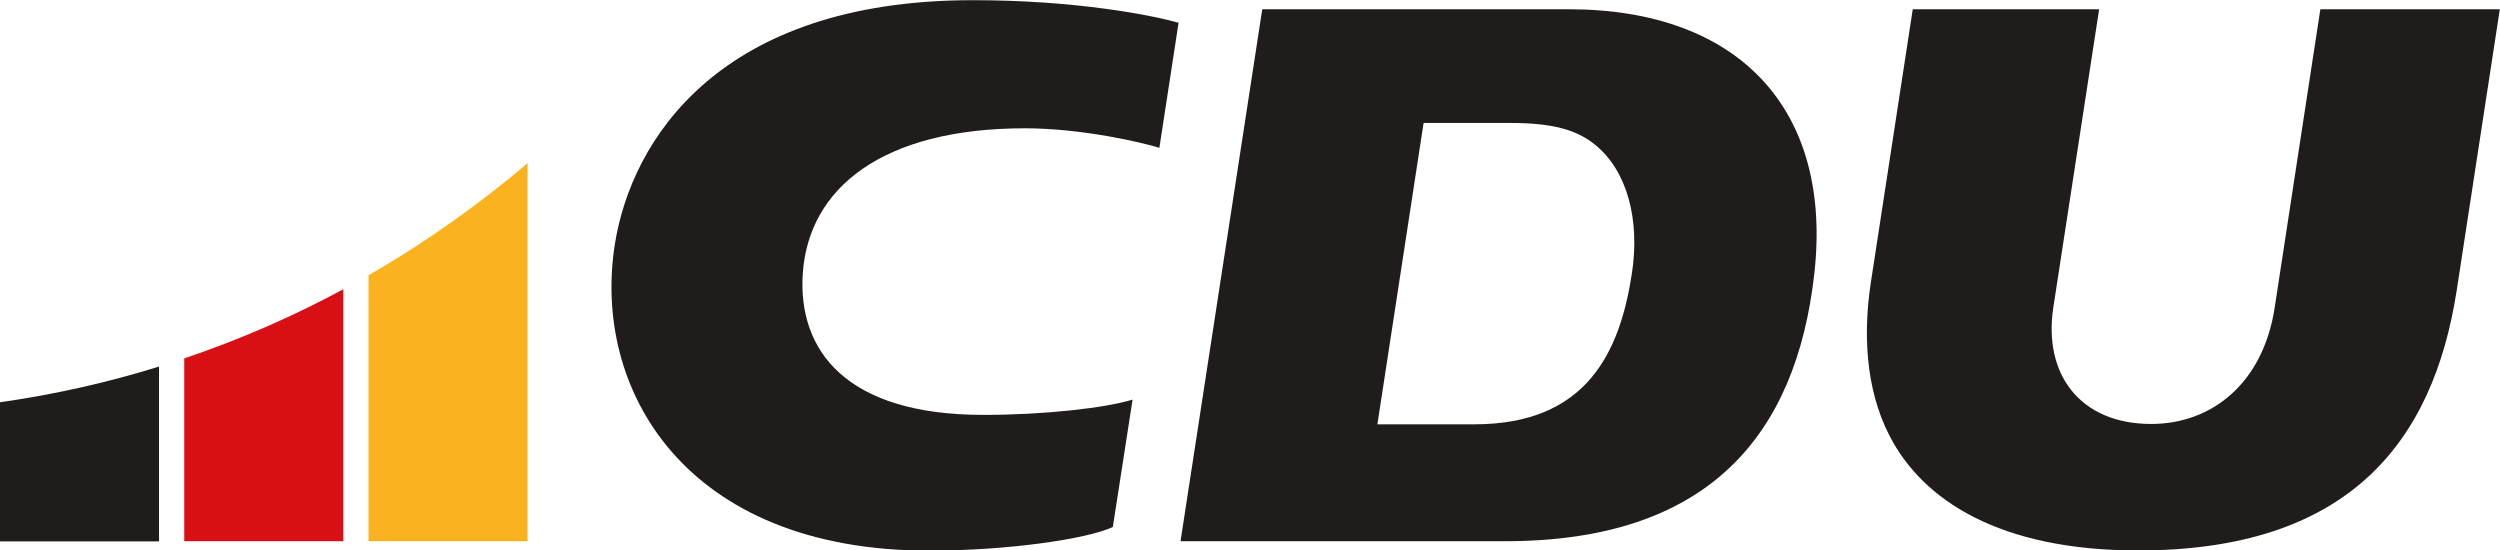
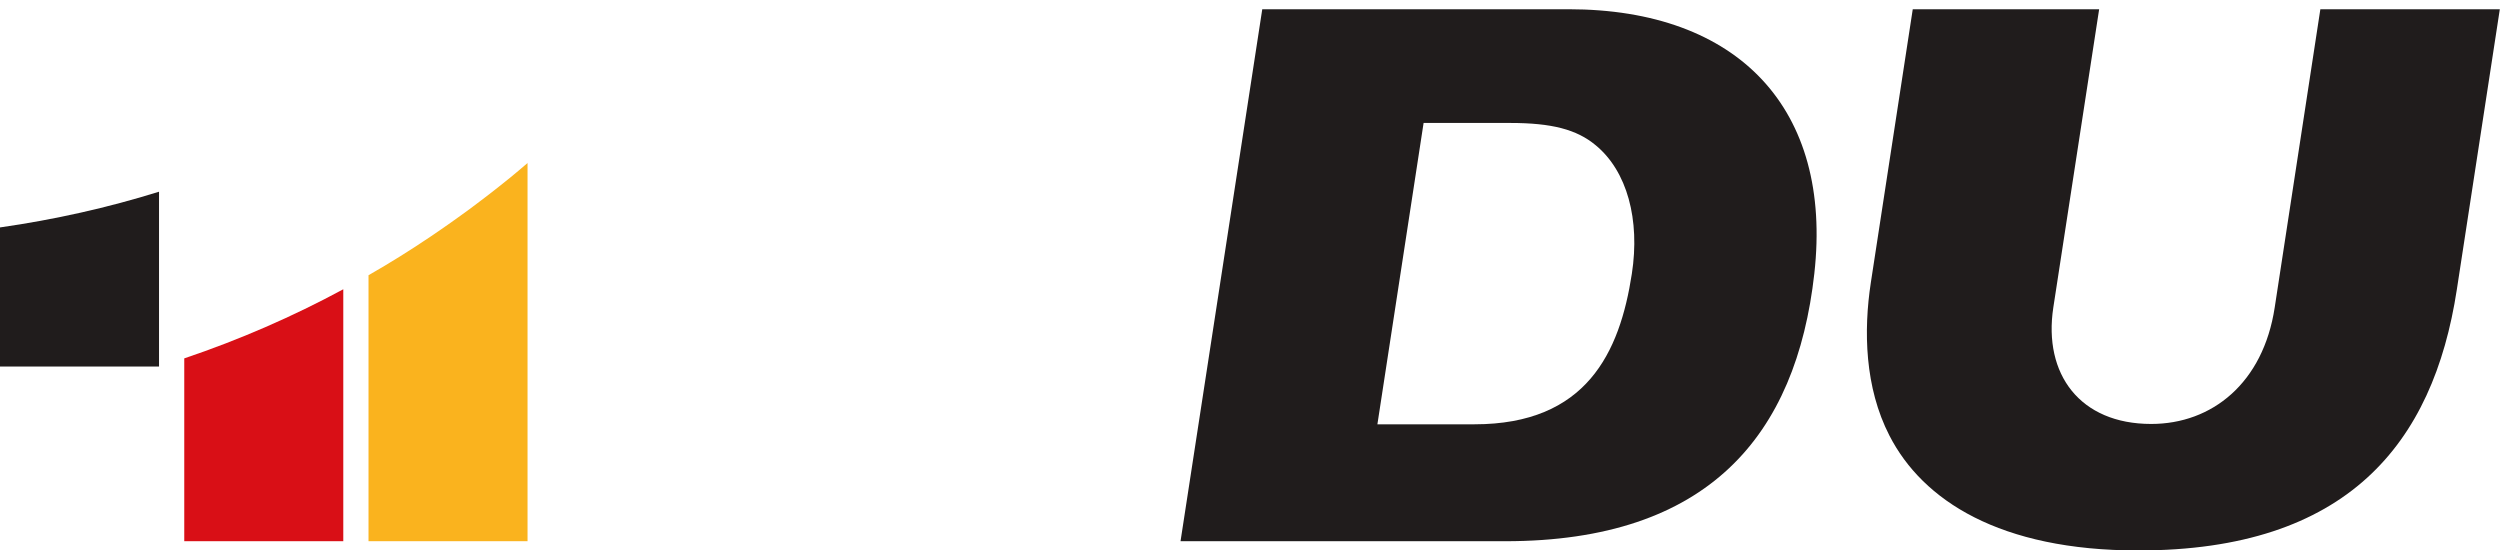
<svg xmlns="http://www.w3.org/2000/svg" id="Ebene_1" viewBox="0 0 140.7 30.98">
  <path d="m29.69,9.16v21.3h-8.95v-14.97c1.19-.68,2.36-1.41,3.5-2.18.19-.13.38-.26.57-.39.19-.13.38-.26.56-.39.14-.1.28-.2.42-.3.44-.31.87-.63,1.3-.96.14-.11.28-.21.42-.32.03-.02.06-.05.09-.07.17-.13.34-.27.51-.4.15-.12.3-.24.45-.36.05-.04.1-.08.15-.12.16-.13.31-.26.47-.39.16-.13.32-.27.47-.4.02-.01.03-.03.05-.04" style="fill:#fab31e; stroke-width:0px;" />
  <path d="m19.32,16.28v14.18h-8.95v-10.29c3.11-1.05,6.1-2.35,8.95-3.89" style="fill:#d90f16; stroke-width:0px;" />
-   <path d="m8.95,20.63v9.84H0v-7.83c3.07-.44,6.06-1.11,8.95-2.01" style="fill:#201c1c; stroke-width:0px;" />
+   <path d="m8.95,20.63H0v-7.83c3.07-.44,6.06-1.11,8.95-2.01" style="fill:#201c1c; stroke-width:0px;" />
  <path d="m84.99,6.92c2.33,0,3.74.36,4.81,1.25,1.78,1.46,2.51,4.2,2.04,7.24-.68,4.44-2.56,8.47-8.86,8.47h-5.46l2.6-16.96h4.87Zm3.29-6.4c9.55,0,14.87,5.6,13.83,14.88-1.02,9.1-5.95,15.06-17.4,15.06h-18.27L71.04.52h17.25Z" style="fill:#201c1c; fill-rule:evenodd; stroke-width:0px;" />
  <path d="m118.14.52l-2.58,16.79c-.57,3.75,1.5,6.55,5.51,6.55,3.42,0,6.3-2.3,6.95-6.55l2.57-16.79h10.1l-2.42,15.78c-1.33,8.69-6.18,14.68-17.93,14.68-7.8,0-12.13-2.82-14-6.46-1.4-2.72-1.46-5.92-1.05-8.61l2.36-15.39h10.47Z" style="fill:#201c1c; stroke-width:0px;" />
-   <path d="m63.74,22.49c-1.51.47-4.96.86-8.4.86-7.76,0-10.44-3.65-10.16-7.95.32-4.8,4.46-8.18,12.51-8.18,3.24,0,6.72.83,7.56,1.1l1.08-7.04c-1.49-.42-5.75-1.27-11.58-1.27-14.31,0-19.21,7.91-20.14,13.7-1.31,8.14,3.88,17.28,17.68,17.28,4.4,0,8.89-.65,10.34-1.33l1.11-7.16Z" style="fill:#201c1c; stroke-width:0px;" />
</svg>